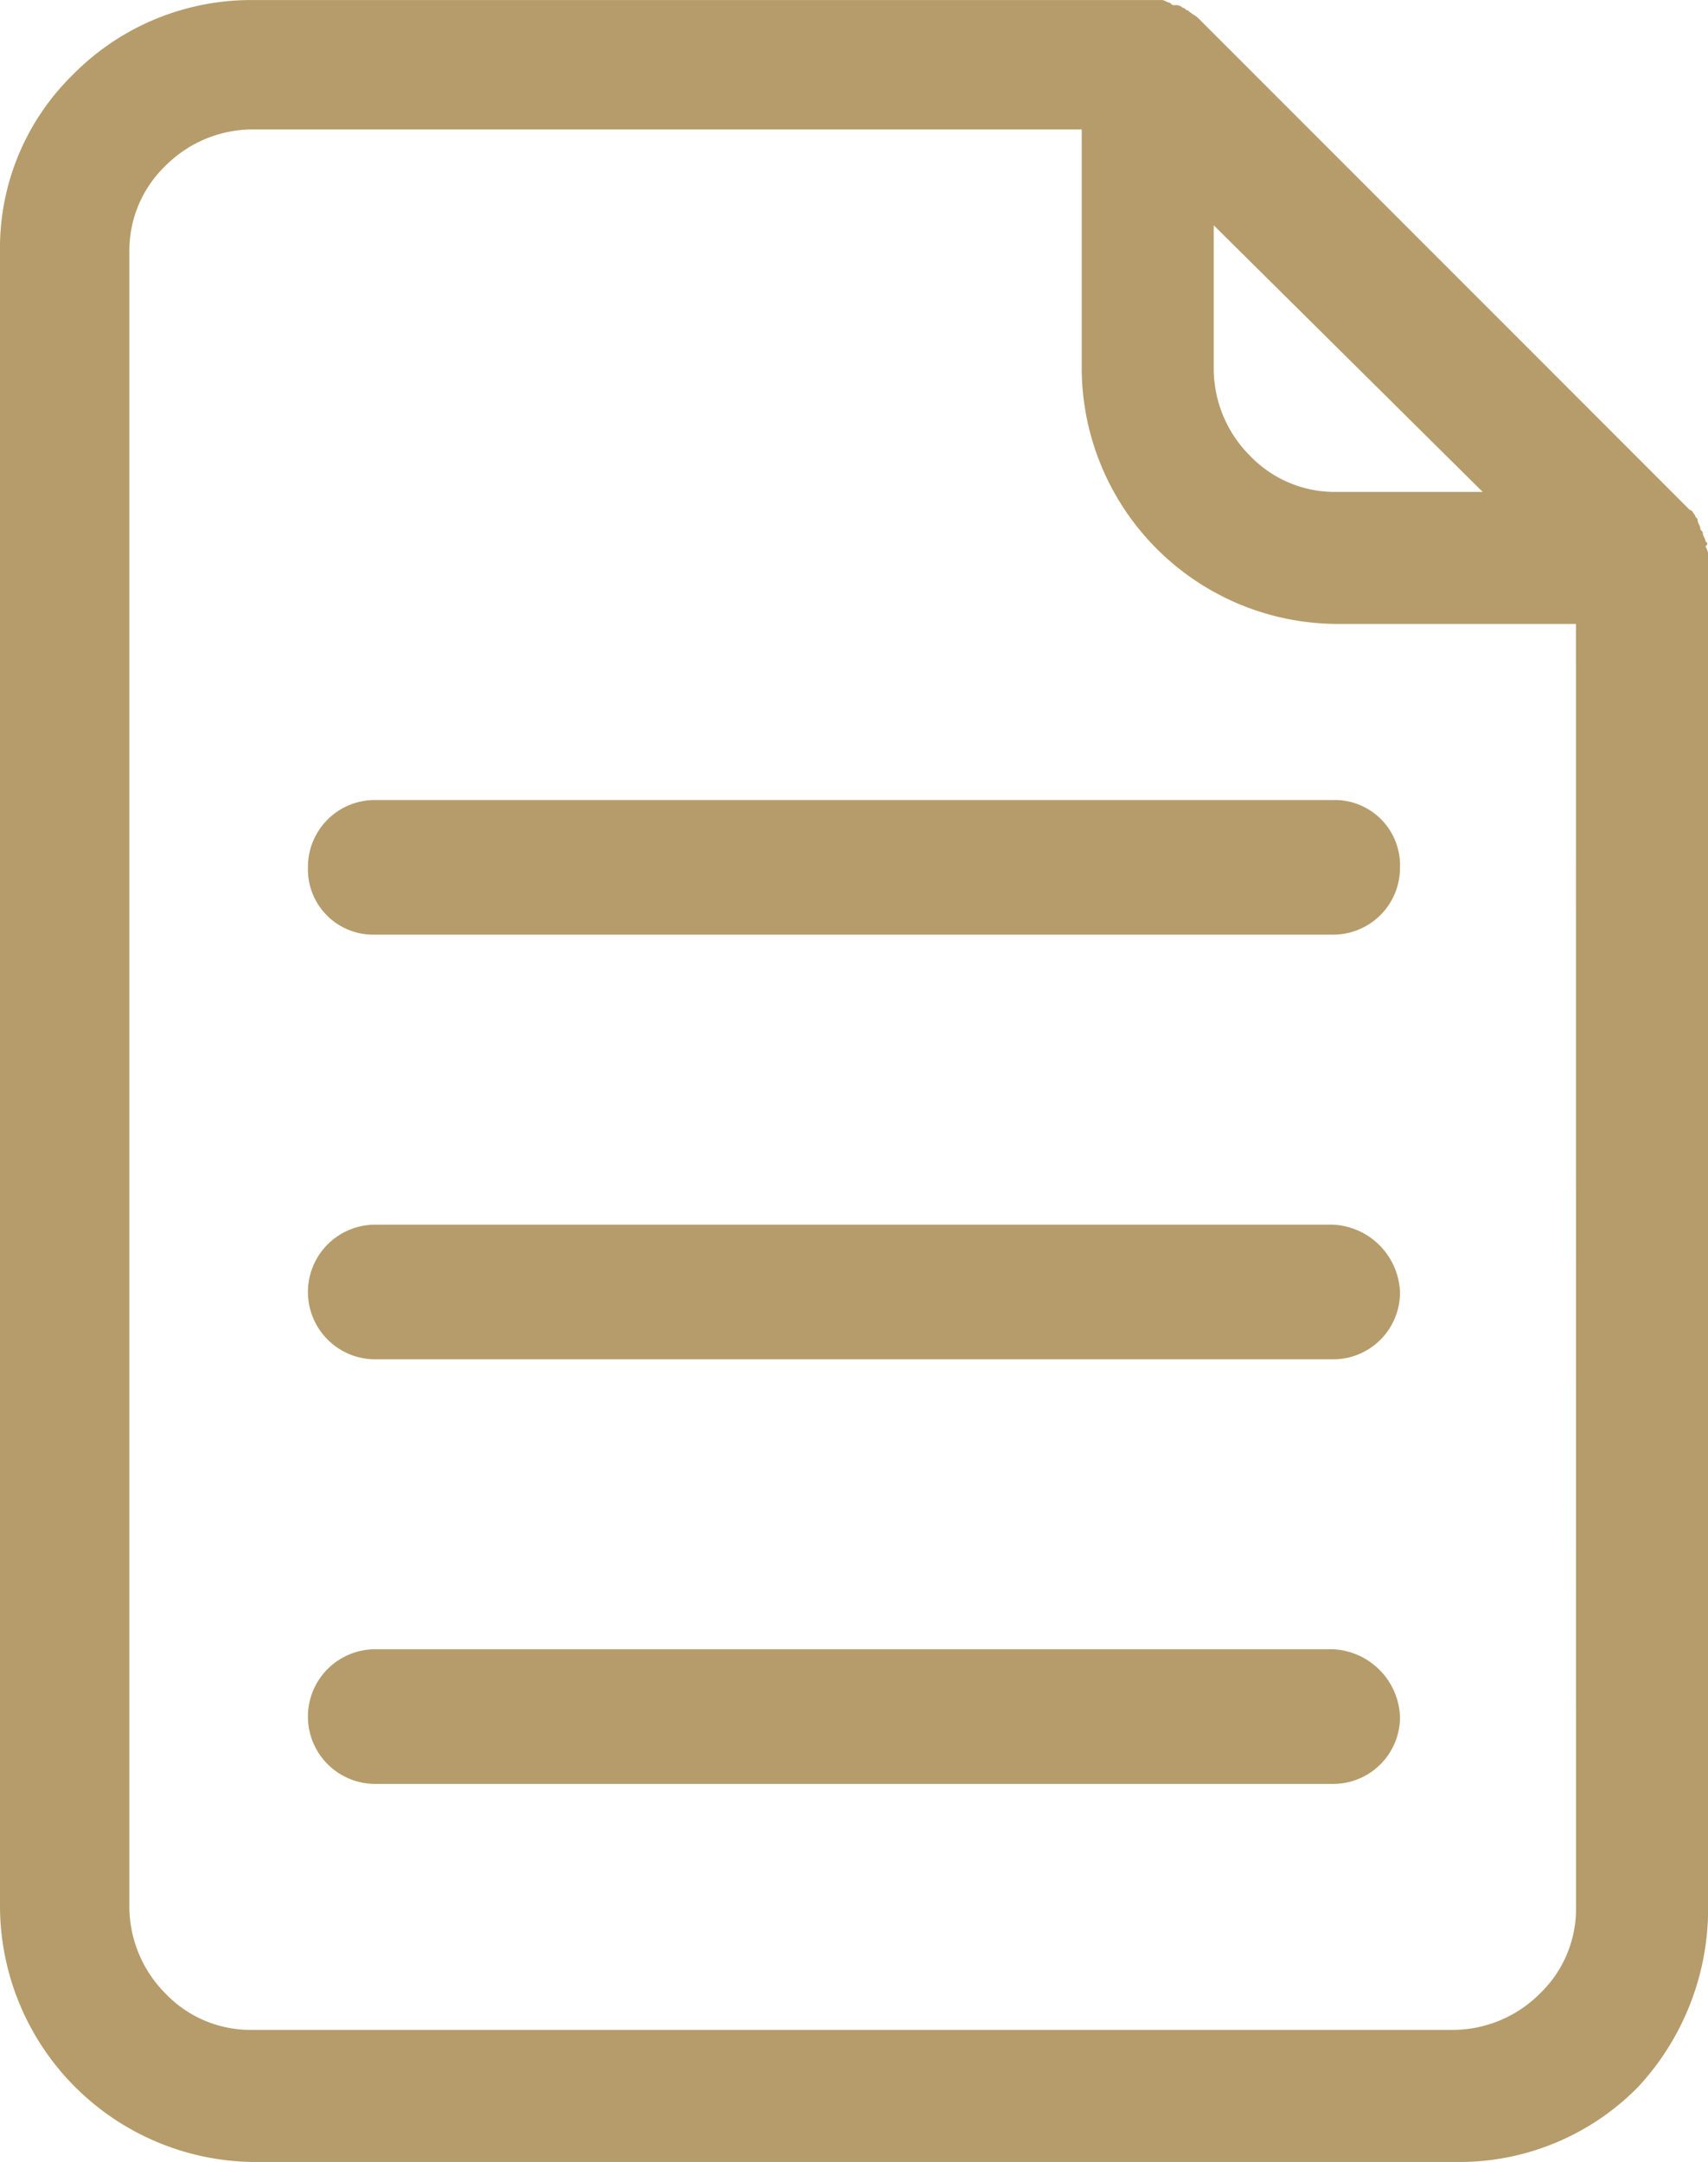
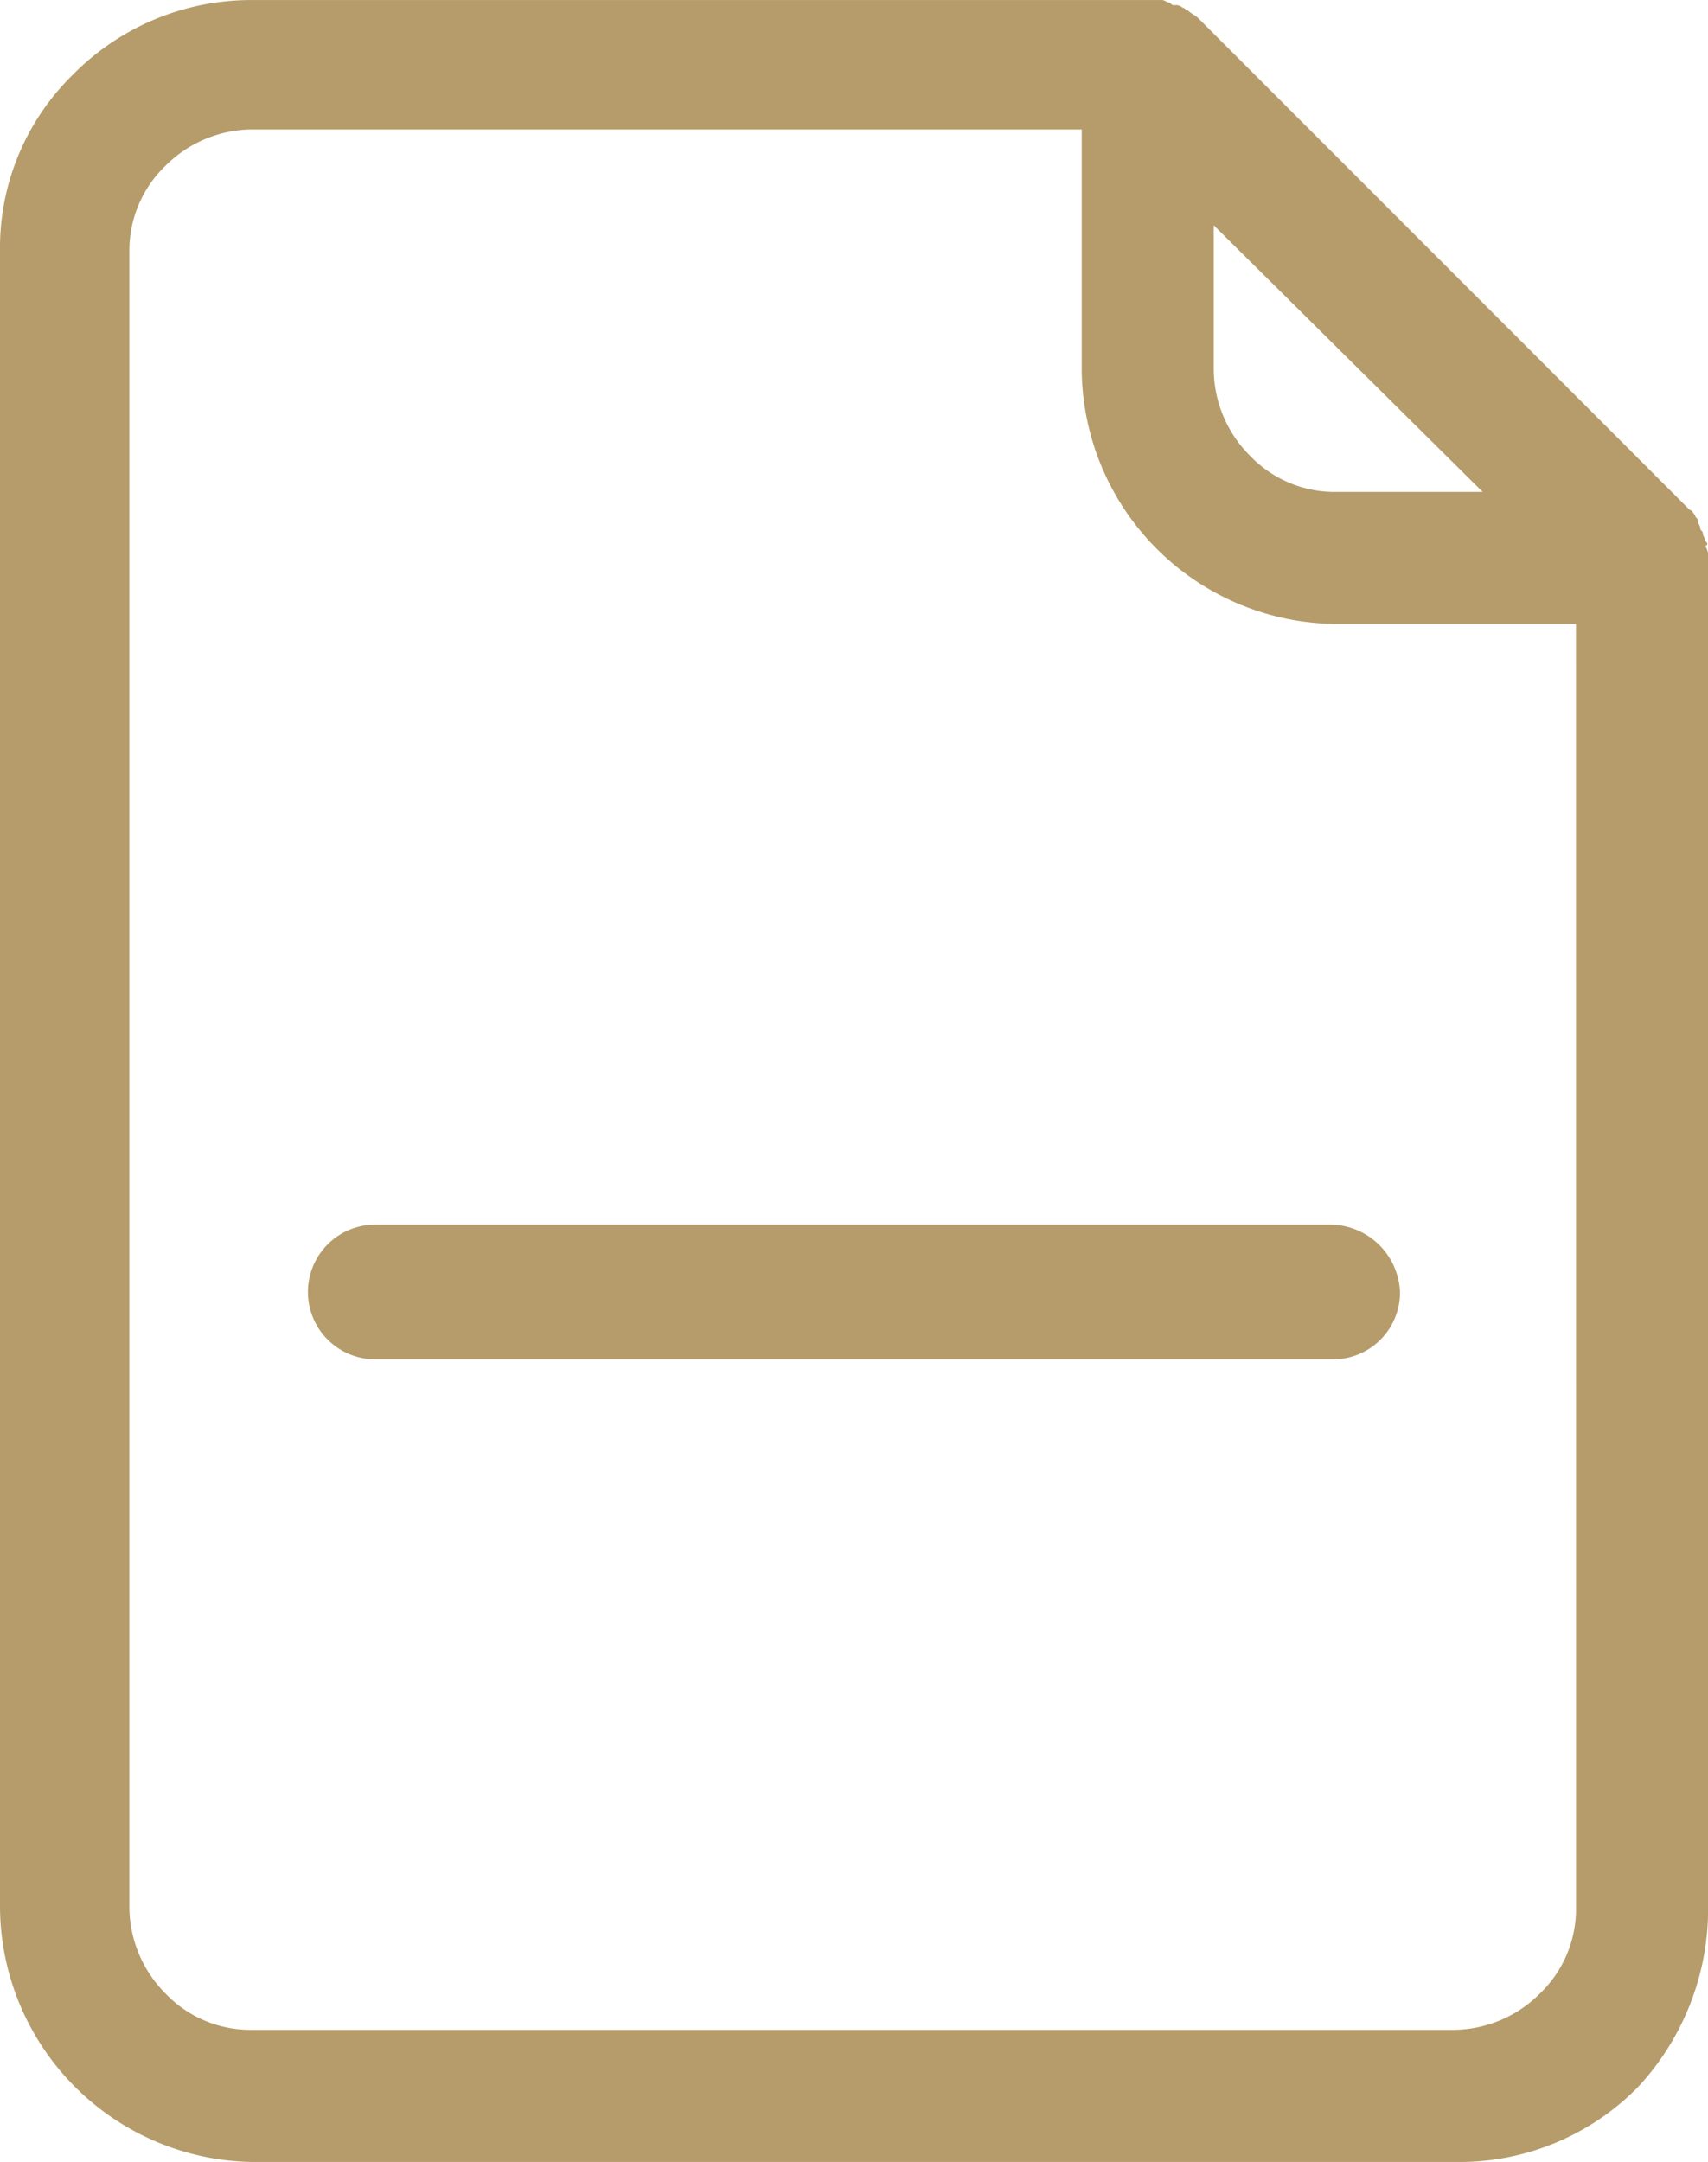
<svg xmlns="http://www.w3.org/2000/svg" width="39.051" height="49.406" viewBox="0 0 39.051 49.406">
  <defs>
    <style>.a{fill:#b59c6a;}</style>
  </defs>
  <g transform="translate(0 0)">
    <g transform="translate(0 0)">
      <path class="a" d="M73.992,12.485c.059-.059.059-.059,0-.118,0-.059-.059-.118-.059-.178s-.059-.059-.059-.118-.059-.118-.059-.178-.059-.059-.059-.118c-.059-.059-.059-.118-.118-.118L62.395.414C62.336.355,62.217.3,62.158.237,62.1.237,62.1.178,62.04.178a.217.217,0,0,0-.178-.059c-.059,0-.059,0-.118-.059-.059,0-.118-.059-.178-.059H40.739a5.724,5.724,0,0,0-4.083,1.716A5.536,5.536,0,0,0,35,5.739V43.607a5.859,5.859,0,0,0,5.8,5.8H68.371a5.724,5.724,0,0,0,4.083-1.716,5.983,5.983,0,0,0,1.6-4.083V12.78A.443.443,0,0,0,73.992,12.485ZM62.75,5.148,68.9,11.242H65.531a2.683,2.683,0,0,1-1.953-.828,2.821,2.821,0,0,1-.828-1.953Zm8.284,38.459a2.683,2.683,0,0,1-.828,1.953,2.821,2.821,0,0,1-1.953.828H40.739a2.683,2.683,0,0,1-1.953-.828,2.821,2.821,0,0,1-.828-1.953V5.739a2.683,2.683,0,0,1,.828-1.953,2.821,2.821,0,0,1,1.953-.828H59.732v5.5a5.859,5.859,0,0,0,5.8,5.8h5.5Z" transform="translate(-35 0)" />
    </g>
  </g>
  <g transform="translate(7.041 18.283)">
    <g transform="translate(0)">
-       <path class="a" d="M106.031,123.6H84.138a1.528,1.528,0,0,0-1.538,1.538,1.492,1.492,0,0,0,1.538,1.538h21.892a1.528,1.528,0,0,0,1.538-1.538A1.492,1.492,0,0,0,106.031,123.6Z" transform="translate(-82.6 -123.6)" />
-     </g>
+       </g>
  </g>
  <g transform="translate(7.041 27.987)">
    <g transform="translate(0)">
      <path class="a" d="M106.031,189.2H84.138a1.538,1.538,0,1,0,0,3.077h21.892a1.528,1.528,0,0,0,1.538-1.538A1.608,1.608,0,0,0,106.031,189.2Z" transform="translate(-82.6 -189.2)" />
    </g>
  </g>
  <g transform="translate(7.041 37.69)">
    <g transform="translate(0)">
-       <path class="a" d="M106.031,254.8H84.138a1.538,1.538,0,1,0,0,3.077h21.892a1.528,1.528,0,0,0,1.538-1.538A1.608,1.608,0,0,0,106.031,254.8Z" transform="translate(-82.6 -254.8)" />
-     </g>
+       </g>
  </g>
</svg>